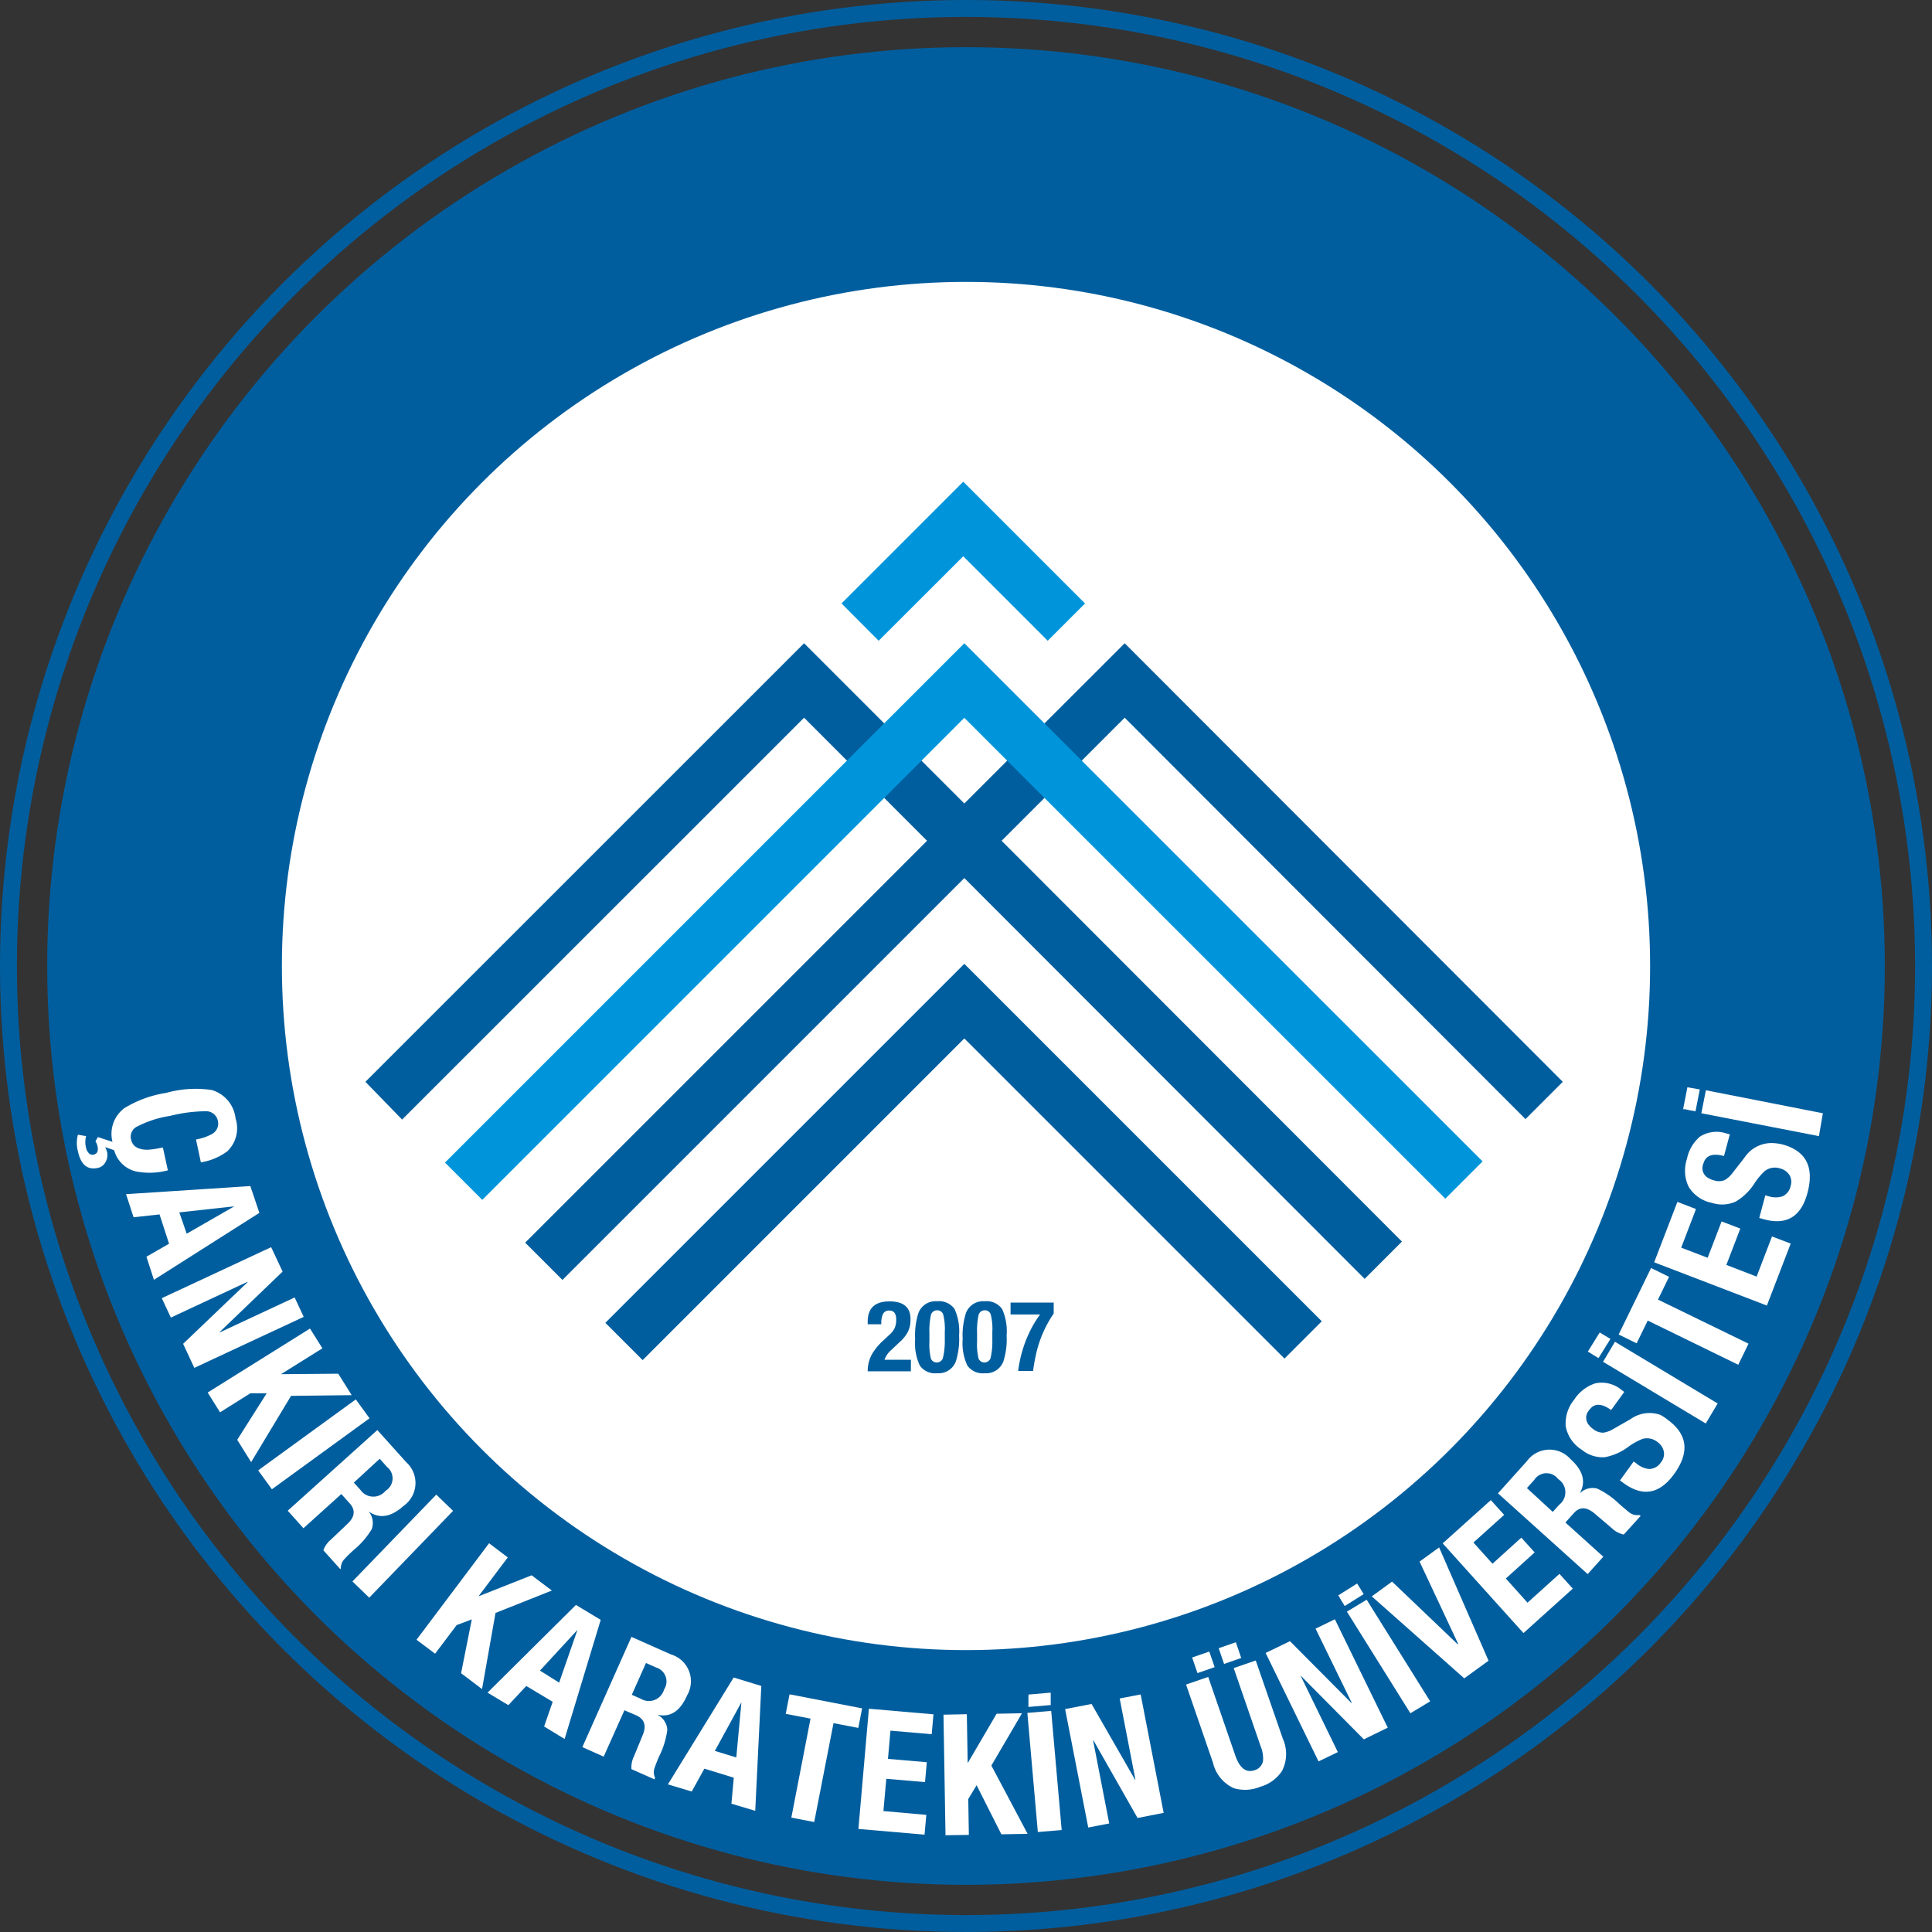
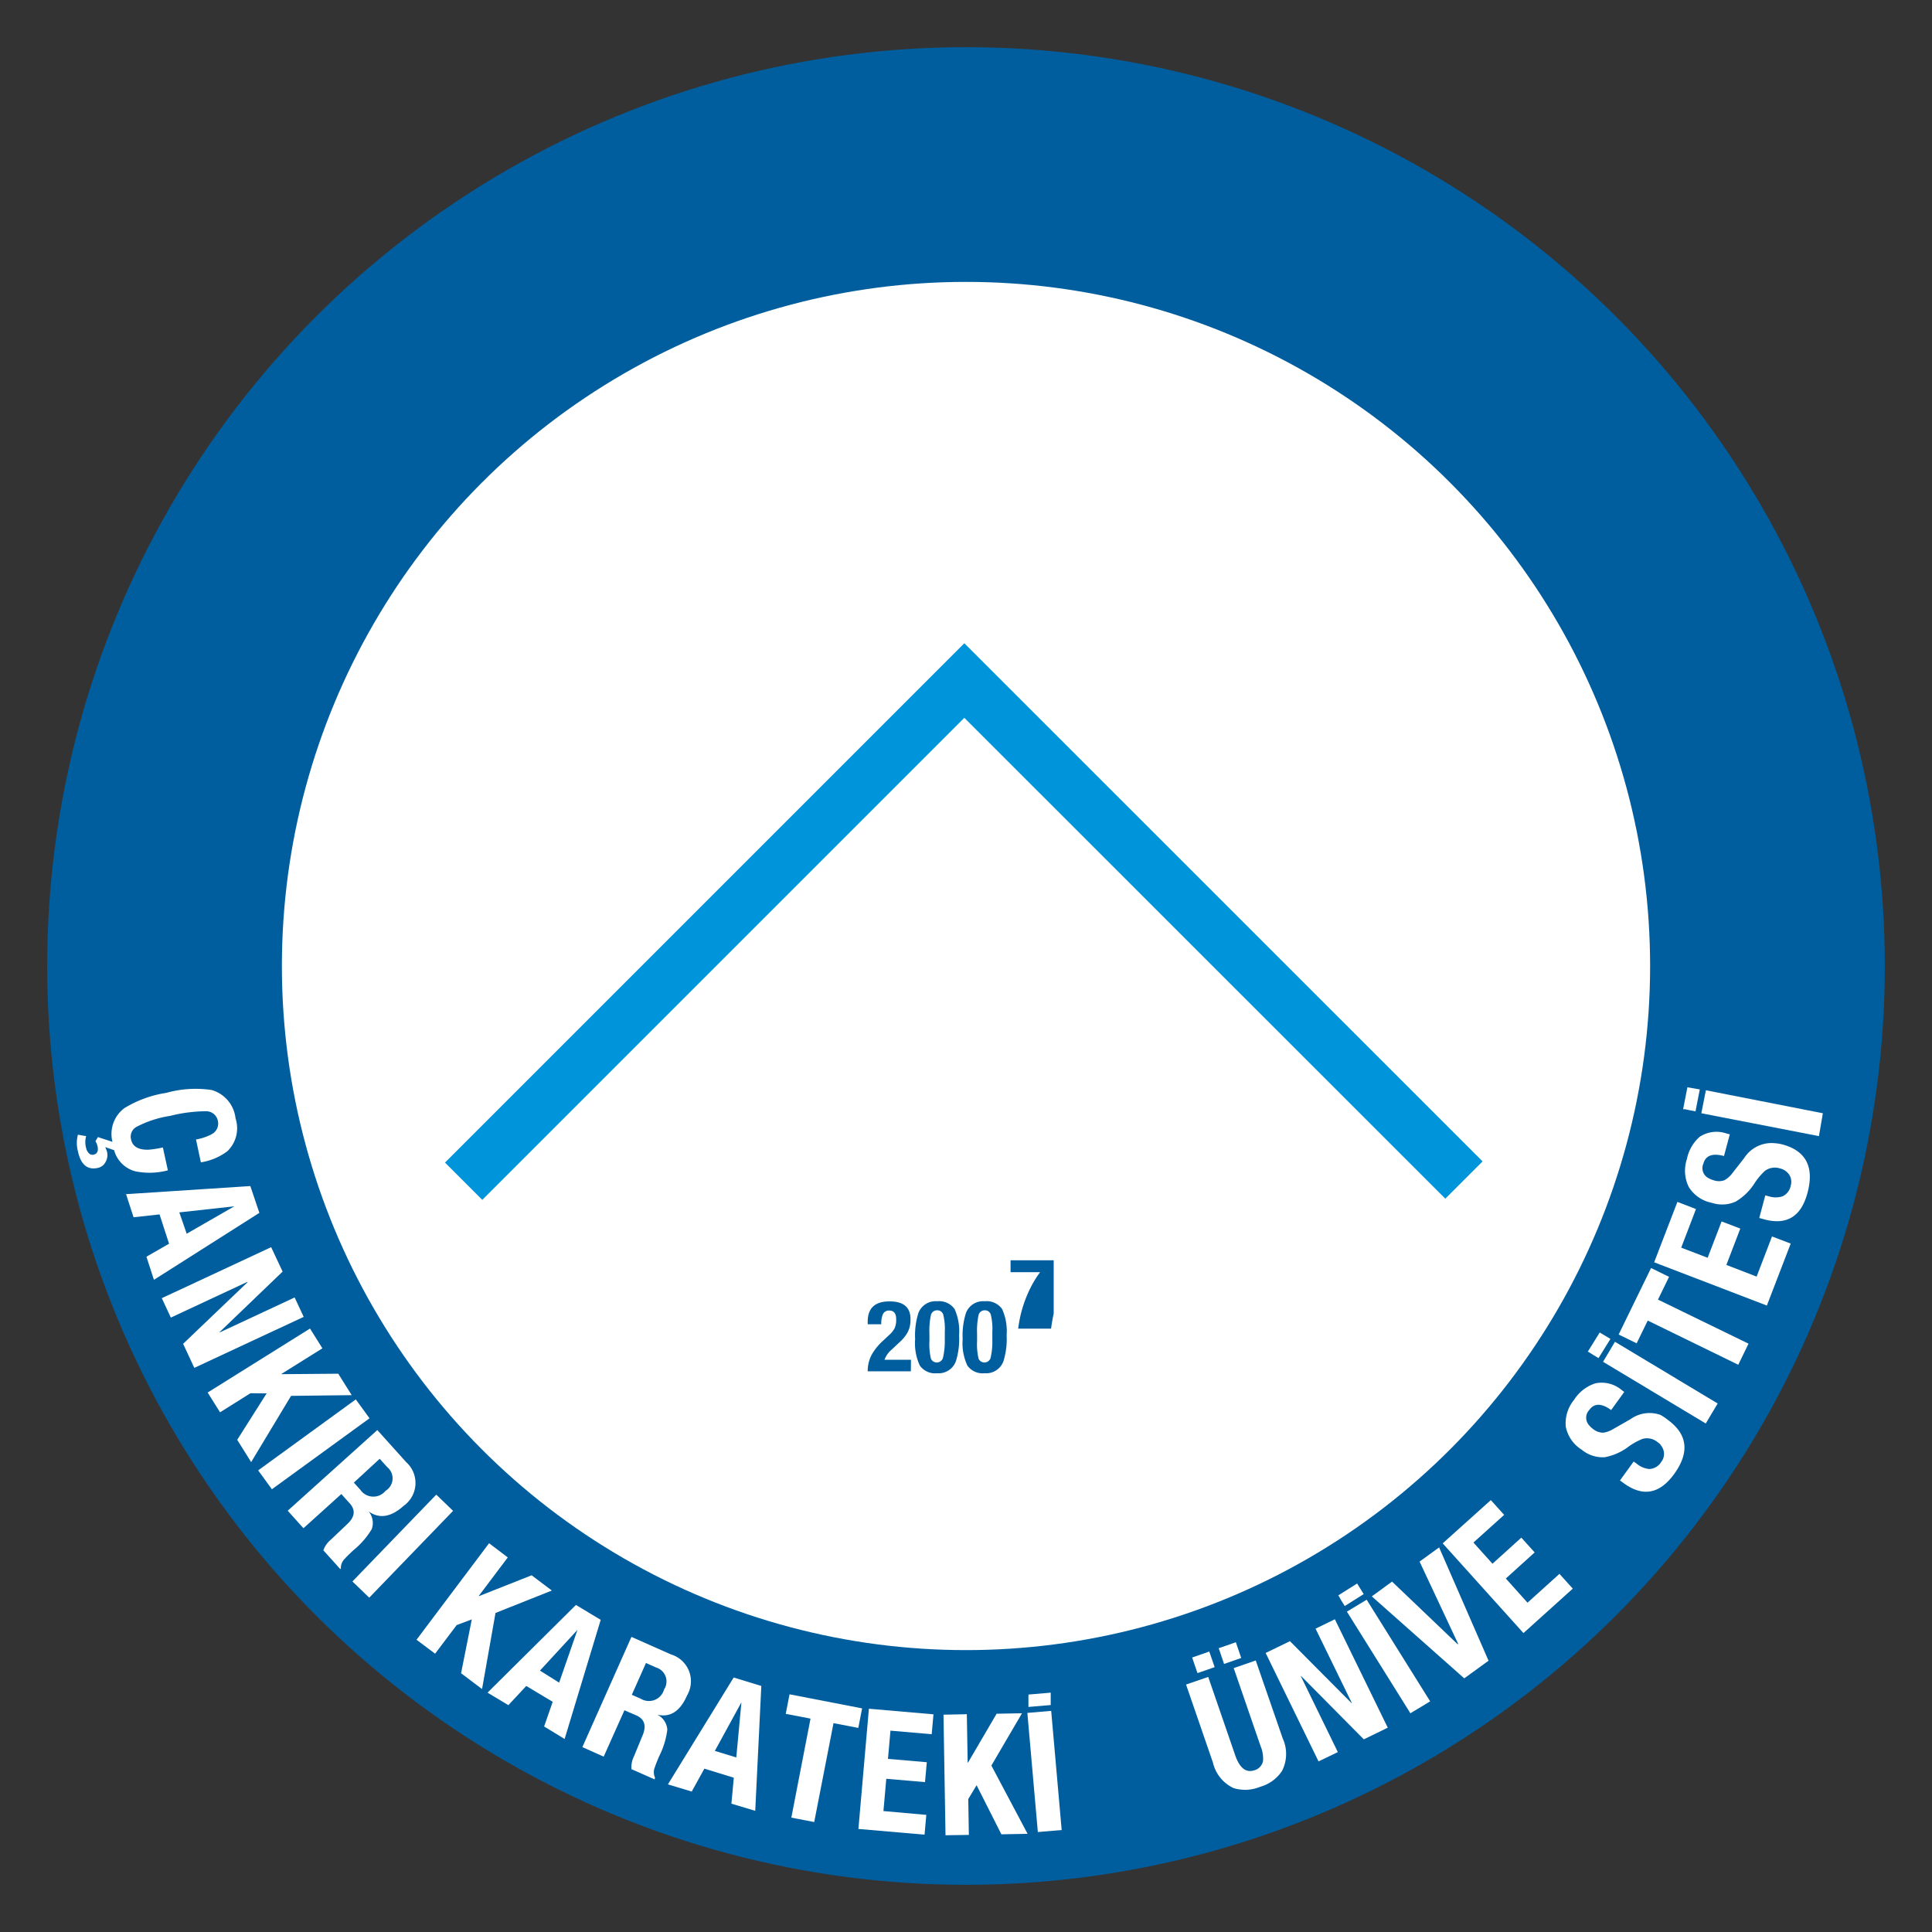
<svg xmlns="http://www.w3.org/2000/svg" id="Layer_1" data-name="Layer 1" viewBox="0 0 162.16 162.16">
  <rect x="0" y="0" width="162.16" height="162.16" fill="#333333" stroke="none" />
  <defs>
    <style>.cls-1{fill:none;stroke:#005e9e;stroke-miterlimit:3.86;stroke-width:1.42px;}.cls-2,.cls-6{fill:#005e9e;}.cls-3,.cls-4{fill:#fff;}.cls-3,.cls-6,.cls-7{fill-rule:evenodd;}.cls-5,.cls-7{fill:#0095da;}</style>
  </defs>
  <title>logo1</title>
-   <circle class="cls-1" cx="81.08" cy="81.08" r="80.37" />
  <circle class="cls-2" cx="81.08" cy="81.08" r="77.12" />
  <path class="cls-3" d="M17.42,100.43a5.93,5.93,0,0,1-2.74.08,2.5,2.5,0,0,1-1.77-1.77l-.75-.26a2.38,2.38,0,0,1,.16.42,1.16,1.16,0,0,1-.13.83.94.94,0,0,1-.66.5q-1.3.28-1.66-1.4a2.7,2.7,0,0,1,0-1.39l.69.12a1.85,1.85,0,0,0,0,1,.83.83,0,0,0,.2.4.42.42,0,0,0,.41.16q.47-.1.35-.69a1.27,1.27,0,0,0-.18-.44l.21-.35,1.22.4a2.7,2.7,0,0,1,1-2.83,9.48,9.48,0,0,1,3.51-1.28,9.13,9.13,0,0,1,3.82-.24,2.79,2.79,0,0,1,2,2.38,2.67,2.67,0,0,1-.69,2.76,5,5,0,0,1-2.22.93l-.41-1.92a4.22,4.22,0,0,0,1.33-.45,1,1,0,0,0,.5-1.14,1,1,0,0,0-1-.78,12.72,12.72,0,0,0-3,.39,9,9,0,0,0-2.82.92.94.94,0,0,0-.46,1.06q.19.89,1.46.86A8.58,8.58,0,0,0,17,98.51Z" transform="translate(-3.33 -2.2)" />
  <path class="cls-3" d="M19,105.75l4-2.3v0l-4.62.51Zm-2.75,3.87-.63-1.94,1.9-1.09-.8-2.46-2.18.24-.63-1.94,10.43-.68L25.1,104Z" transform="translate(-3.33 -2.2)" />
  <polygon class="cls-3" points="16.31 114.81 15.37 112.79 20.78 107.62 20.77 107.59 14.34 110.59 13.58 108.96 22.76 104.68 23.72 106.73 18.43 111.81 18.45 111.83 24.73 108.9 25.49 110.53 16.31 114.81" />
  <polygon class="cls-3" points="21.08 122.72 19.91 120.85 22.38 116.95 21.02 116.94 18.47 118.54 17.43 116.88 26.02 111.51 27.06 113.17 23.62 115.32 23.63 115.34 28.39 115.3 29.52 117.1 24.43 117.16 21.08 122.72" />
  <rect class="cls-4" x="24.61" y="122.45" width="10.13" height="1.96" transform="translate(-70.23 38.83) rotate(-36.01)" />
  <path class="cls-3" d="M35.69,127.33a1.22,1.22,0,0,0,.13-2l-.62-.69-2.17,2,.55.61A1.32,1.32,0,0,0,35.69,127.33Zm-3.8,6.57-1.42-1.58a2.07,2.07,0,0,1,.63-.89l1.41-1.34q.92-.88.17-1.71l-.7-.78-3.18,2.87L27.48,129,35,122.23l2.42,2.69a2.35,2.35,0,0,1-.21,3.67q-1.59,1.43-2.94.47l0,0a1.52,1.52,0,0,1,.26,1.49A6.75,6.75,0,0,1,33,132.31q-.55.51-.7.69a1.09,1.09,0,0,0-.36.85Z" transform="translate(-3.33 -2.2)" />
  <rect class="cls-4" x="32.08" y="130.99" width="10.13" height="1.96" transform="translate(-86.93 64.82) rotate(-46)" />
  <polygon class="cls-3" points="40.46 141.77 38.7 140.44 39.6 135.92 38.33 136.4 36.52 138.8 34.96 137.63 41.05 129.53 42.62 130.72 40.18 133.96 40.2 133.97 44.62 132.22 46.32 133.5 41.59 135.38 40.46 141.77" />
  <path class="cls-3" d="M50.26,143.43,51.8,139h0l-3.15,3.42Zm.46,4.73L49,147.11l.72-2.07-2.22-1.33L46,145.32l-1.75-1.05,7.42-7.36,2.08,1.25Z" transform="translate(-3.33 -2.2)" />
  <path class="cls-3" d="M59.07,144a1.22,1.22,0,0,0-.67-1.84l-.85-.38-1.19,2.67.75.33A1.32,1.32,0,0,0,59.07,144Zm-.8,7.55-1.94-.86a2.07,2.07,0,0,1,.21-1.07l.74-1.8q.48-1.18-.54-1.64l-1-.43L54,149.64l-1.79-.8,4.12-9.25,3.31,1.47A2.35,2.35,0,0,1,61,144.5q-.87,2-2.5,1.62v0a1.52,1.52,0,0,1,.84,1.26,6.79,6.79,0,0,1-.67,2.2c-.2.46-.32.77-.36.91a1.09,1.09,0,0,0,0,.92Z" transform="translate(-3.33 -2.2)" />
  <path class="cls-3" d="M65.13,149.71l.43-4.63h0l-2.23,4.08Zm1.59,4.48-2-.6.2-2.18-2.47-.76-1.06,1.92-2-.6L64.91,143l2.32.71Z" transform="translate(-3.33 -2.2)" />
  <polygon class="cls-3" points="72.04 145.03 69.96 144.63 68.34 152.93 66.42 152.56 68.03 144.25 65.95 143.85 66.27 142.21 72.36 143.39 72.04 145.03" />
  <polygon class="cls-3" points="77.6 153.99 72.05 153.51 72.93 143.42 78.35 143.89 78.2 145.56 74.74 145.26 74.53 147.63 77.79 147.91 77.64 149.58 74.39 149.3 74.15 152.01 77.75 152.33 77.6 153.99" />
  <polygon class="cls-3" points="86.25 153.92 84.05 153.96 81.97 149.84 81.27 151 81.32 154.01 79.36 154.04 79.19 143.92 81.15 143.88 81.22 147.94 81.25 147.94 83.65 143.84 85.78 143.8 83.21 148.19 86.25 153.92" />
  <path class="cls-3" d="M92.44,155.8l-2,.17-.88-10,2-.17Zm-.92-10.49-1.87.16,0-.52c0-.13,0-.25,0-.37a.42.42,0,0,0,0-.15l1.87-.16Z" transform="translate(-3.33 -2.2)" />
-   <polygon class="cls-3" points="97.67 152.16 95.48 152.59 91.78 146.08 91.75 146.09 93.1 153.05 91.34 153.39 89.4 143.45 91.62 143.02 95.27 149.38 95.3 149.37 93.98 142.56 95.74 142.22 97.67 152.16" />
  <path class="cls-3" d="M111,148.13a3.12,3.12,0,0,1-.07,2.72,3.24,3.24,0,0,1-1.82,1.32,3.34,3.34,0,0,1-2.22.12,3.13,3.13,0,0,1-1.75-2.14l-2.26-6.56,1.86-.64,2.26,6.56q.56,1.64,1.63,1.27a1,1,0,0,0,.71-.77,2.66,2.66,0,0,0-.2-1.24l-2.26-6.56,1.85-.64Zm-5.72-6-1.44.5-.45-1.31,1.44-.5Zm2.23-.77-1.44.5-.45-1.32,1.44-.5Z" transform="translate(-3.33 -2.2)" />
  <polygon class="cls-3" points="116.48 145.01 114.47 145.99 109.2 140.67 109.18 140.68 112.29 147.06 110.67 147.84 106.23 138.74 108.27 137.75 113.44 142.95 113.46 142.93 110.42 136.7 112.04 135.91 116.48 145.01" />
  <path class="cls-3" d="M123.37,145l-1.66,1-5.33-8.53,1.66-1ZM117.79,136l-1.59,1-.28-.45c-.07-.11-.13-.22-.18-.32s-.08-.12-.09-.12l1.59-1Z" transform="translate(-3.33 -2.2)" />
  <polygon class="cls-3" points="120.79 129.88 124.94 139.39 122.9 140.87 115.14 133.99 116.84 132.75 122.35 138.01 122.39 137.98 119.15 131.07 120.79 129.88" />
  <polygon class="cls-3" points="132.01 133.34 127.87 137.07 121.09 129.54 125.13 125.91 126.25 127.15 123.67 129.47 125.27 131.25 127.69 129.06 128.81 130.3 126.39 132.49 128.21 134.52 130.89 132.1 132.01 133.34" />
-   <path class="cls-3" d="M134.11,126.34a1.22,1.22,0,0,0-2,.07l-.62.69,2.17,2,.55-.61A1.32,1.32,0,0,0,134.11,126.34Zm6.93,3.09L139.62,131a2.07,2.07,0,0,1-1-.53l-1.48-1.26q-1-.82-1.72,0l-.7.78,3.18,2.87-1.31,1.46-7.53-6.78,2.42-2.69a2.35,2.35,0,0,1,3.67-.18q1.59,1.43.77,2.88l0,0a1.52,1.52,0,0,1,1.46-.41,6.78,6.78,0,0,1,1.89,1.32q.57.49.75.63a1.09,1.09,0,0,0,.89.27Z" transform="translate(-3.33 -2.2)" />
  <path class="cls-3" d="M143.31,121.37q2.51,1.83.53,4.56-1.82,2.5-4.21.77l-.33-.24,1.15-1.59.24.17a1.91,1.91,0,0,0,1.07.46,1.22,1.22,0,0,0,1-.59,1.09,1.09,0,0,0,.22-.88,1.29,1.29,0,0,0-.54-.8,1.38,1.38,0,0,0-1.27-.25,5.58,5.58,0,0,0-1.15.64,4.71,4.71,0,0,1-2,.89,2.76,2.76,0,0,1-1.93-.63,2.94,2.94,0,0,1-1.34-1.95,3.1,3.1,0,0,1,.7-2.24,3.34,3.34,0,0,1,1.78-1.38,2.59,2.59,0,0,1,2.2.55l.23.17-1.1,1.52q-1.22-.88-1.84,0a.94.94,0,0,0,0,1.29,1.74,1.74,0,0,0,.32.3,1.34,1.34,0,0,0,.86.31,2.18,2.18,0,0,0,.84-.31l1.44-.82a2.73,2.73,0,0,1,2.52-.36A4.08,4.08,0,0,1,143.31,121.37Z" transform="translate(-3.33 -2.2)" />
  <path class="cls-3" d="M147.5,120l-1,1.68-8.62-5.18,1-1.68Zm-9-5.42-1,1.61-.45-.27-.31-.2-.14-.07,1-1.61Z" transform="translate(-3.33 -2.2)" />
  <polygon class="cls-3" points="140.09 107.17 139.16 109.08 146.76 112.78 145.9 114.55 138.3 110.84 137.37 112.75 135.86 112.01 138.58 106.43 140.09 107.17" />
  <polygon class="cls-3" points="150.3 104.38 148.3 109.58 138.84 105.95 140.79 100.88 142.35 101.48 141.11 104.72 143.33 105.57 144.5 102.52 146.07 103.12 144.9 106.17 147.44 107.15 148.73 103.78 150.3 104.38" />
  <path class="cls-3" d="M152.91,98.25q3,.8,2.13,4.07-.8,3-3.65,2.22l-.4-.11.51-1.9.29.08a1.9,1.9,0,0,0,1.16,0,1.22,1.22,0,0,0,.68-.89,1.1,1.1,0,0,0-.11-.9,1.29,1.29,0,0,0-.79-.55,1.39,1.39,0,0,0-1.28.22,5.62,5.62,0,0,0-.84,1,4.71,4.71,0,0,1-1.59,1.56,2.74,2.74,0,0,1-2,.11,2.93,2.93,0,0,1-1.95-1.34,3.1,3.1,0,0,1-.15-2.34A3.33,3.33,0,0,1,146,97.61a2.58,2.58,0,0,1,2.25-.27l.27.07-.49,1.82q-1.45-.39-1.73.64a.94.94,0,0,0,.44,1.22,1.78,1.78,0,0,0,.41.17,1.35,1.35,0,0,0,.92,0,2.18,2.18,0,0,0,.67-.6l1-1.28a2.73,2.73,0,0,1,2.23-1.24A4.1,4.1,0,0,1,152.91,98.25Z" transform="translate(-3.33 -2.2)" />
  <path class="cls-3" d="M156.33,95.64,156,97.56l-9.87-1.92.38-1.93Zm-10.33-2-.36,1.84-.52-.1-.36-.08-.16,0,.36-1.84Z" transform="translate(-3.33 -2.2)" />
  <circle class="cls-4" cx="81.08" cy="81.08" r="57.42" />
-   <polygon class="cls-5" points="70.63 50.65 80.85 40.43 91.07 50.65 87.94 53.78 80.85 46.69 73.75 53.78 70.63 50.65" />
-   <path class="cls-6" d="M54.14,113.23,84.27,83.1l30,30-3.13,3.13L84.27,89.36l-27,27ZM34,93,70.82,56.19,84.27,69.64,97.73,56.19,134.5,93l-3.13,3.13L97.73,62.44,87.4,72.77,121,106.41l-3.13,3.13L84.27,75.9,50.54,109.63l-3.13-3.13L81.14,72.77,70.82,62.44,37.08,96.17Z" transform="translate(-3.33 -2.2)" />
  <polygon class="cls-7" points="37.35 97.58 80.94 53.99 124.44 97.48 121.31 100.61 80.94 60.25 40.48 100.71 37.35 97.58" />
  <path class="cls-6" d="M79.78,117.3H76.16a2.9,2.9,0,0,1,.36-1.44,4.78,4.78,0,0,1,.94-1.14l.48-.45a2,2,0,0,0,.49-.61,1.79,1.79,0,0,0,.12-.73q0-.73-.58-.73a.55.55,0,0,0-.55.34,2,2,0,0,0-.12.81H76.16v-.22q0-1.7,1.83-1.7t1.76,1.6a2.18,2.18,0,0,1-.24,1,3.21,3.21,0,0,1-.67.82l-.66.62a2,2,0,0,0-.61.86h2.22Z" transform="translate(-3.33 -2.2)" />
  <path class="cls-6" d="M82.63,114.66V114a5.07,5.07,0,0,0-.13-1.46.51.51,0,0,0-.52-.36.52.52,0,0,0-.52.42,6.35,6.35,0,0,0-.12,1.55v.64a5.07,5.07,0,0,0,.13,1.46.54.54,0,0,0,1-.06A6.08,6.08,0,0,0,82.63,114.66Zm1.2-.38a6.21,6.21,0,0,1-.27,2.18,1.54,1.54,0,0,1-1.58,1,1.56,1.56,0,0,1-1.45-.65,4.46,4.46,0,0,1-.39-2.21,6.28,6.28,0,0,1,.27-2.18,1.54,1.54,0,0,1,1.58-1,1.59,1.59,0,0,1,1.46.65A4.54,4.54,0,0,1,83.83,114.28Z" transform="translate(-3.33 -2.2)" />
  <path class="cls-6" d="M86.62,114.66V114a5,5,0,0,0-.13-1.46.5.5,0,0,0-.51-.36.52.52,0,0,0-.52.42,6.35,6.35,0,0,0-.12,1.55v.64a5.07,5.07,0,0,0,.13,1.46.54.54,0,0,0,1-.06A6,6,0,0,0,86.62,114.66Zm1.2-.38a6.2,6.2,0,0,1-.27,2.18,1.54,1.54,0,0,1-1.58,1,1.57,1.57,0,0,1-1.45-.65,4.46,4.46,0,0,1-.39-2.21,6.28,6.28,0,0,1,.27-2.18,1.54,1.54,0,0,1,1.58-1,1.59,1.59,0,0,1,1.46.65A4.54,4.54,0,0,1,87.82,114.28Z" transform="translate(-3.33 -2.2)" />
-   <path class="cls-6" d="M91.77,112.45A9.8,9.8,0,0,0,90.26,116q-.14.65-.22,1.27H88.79a10.48,10.48,0,0,1,1.09-3.54,8.59,8.59,0,0,1,.75-1.2H88.15v-1h3.62Z" transform="translate(-3.33 -2.2)" />
+   <path class="cls-6" d="M91.77,112.45q-.14.65-.22,1.27H88.79a10.48,10.48,0,0,1,1.09-3.54,8.59,8.59,0,0,1,.75-1.2H88.15v-1h3.62Z" transform="translate(-3.33 -2.2)" />
</svg>